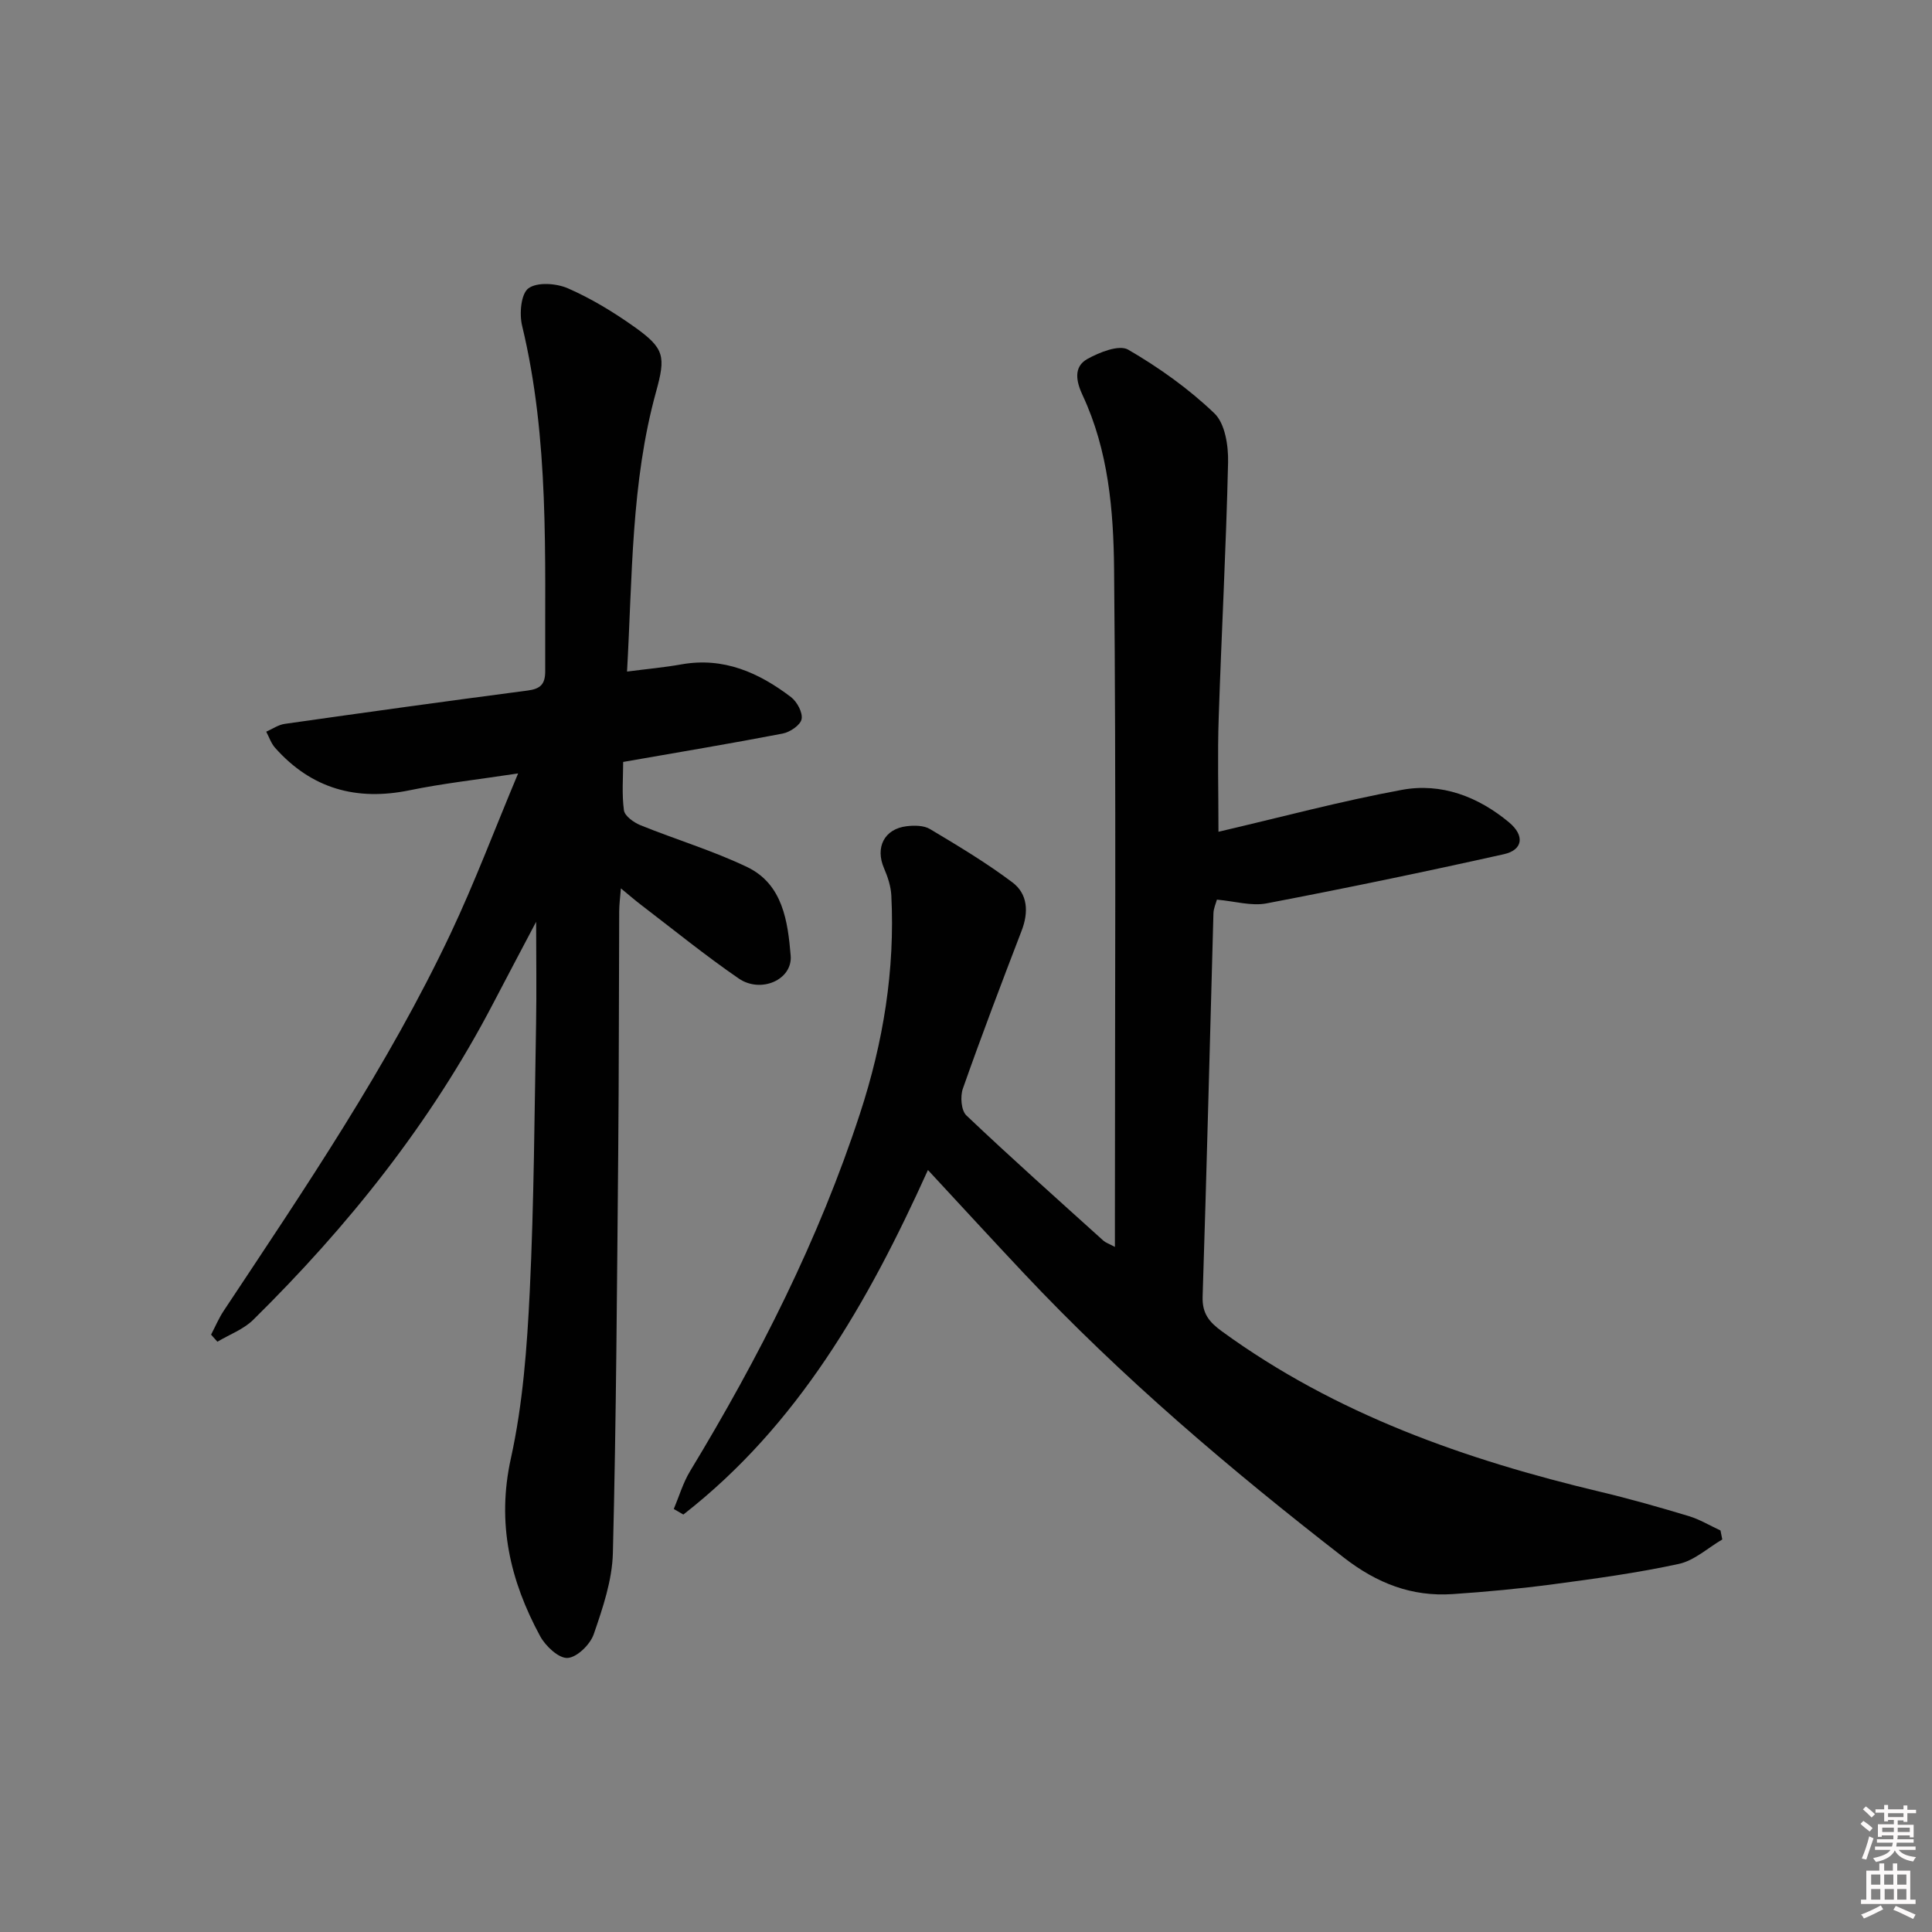
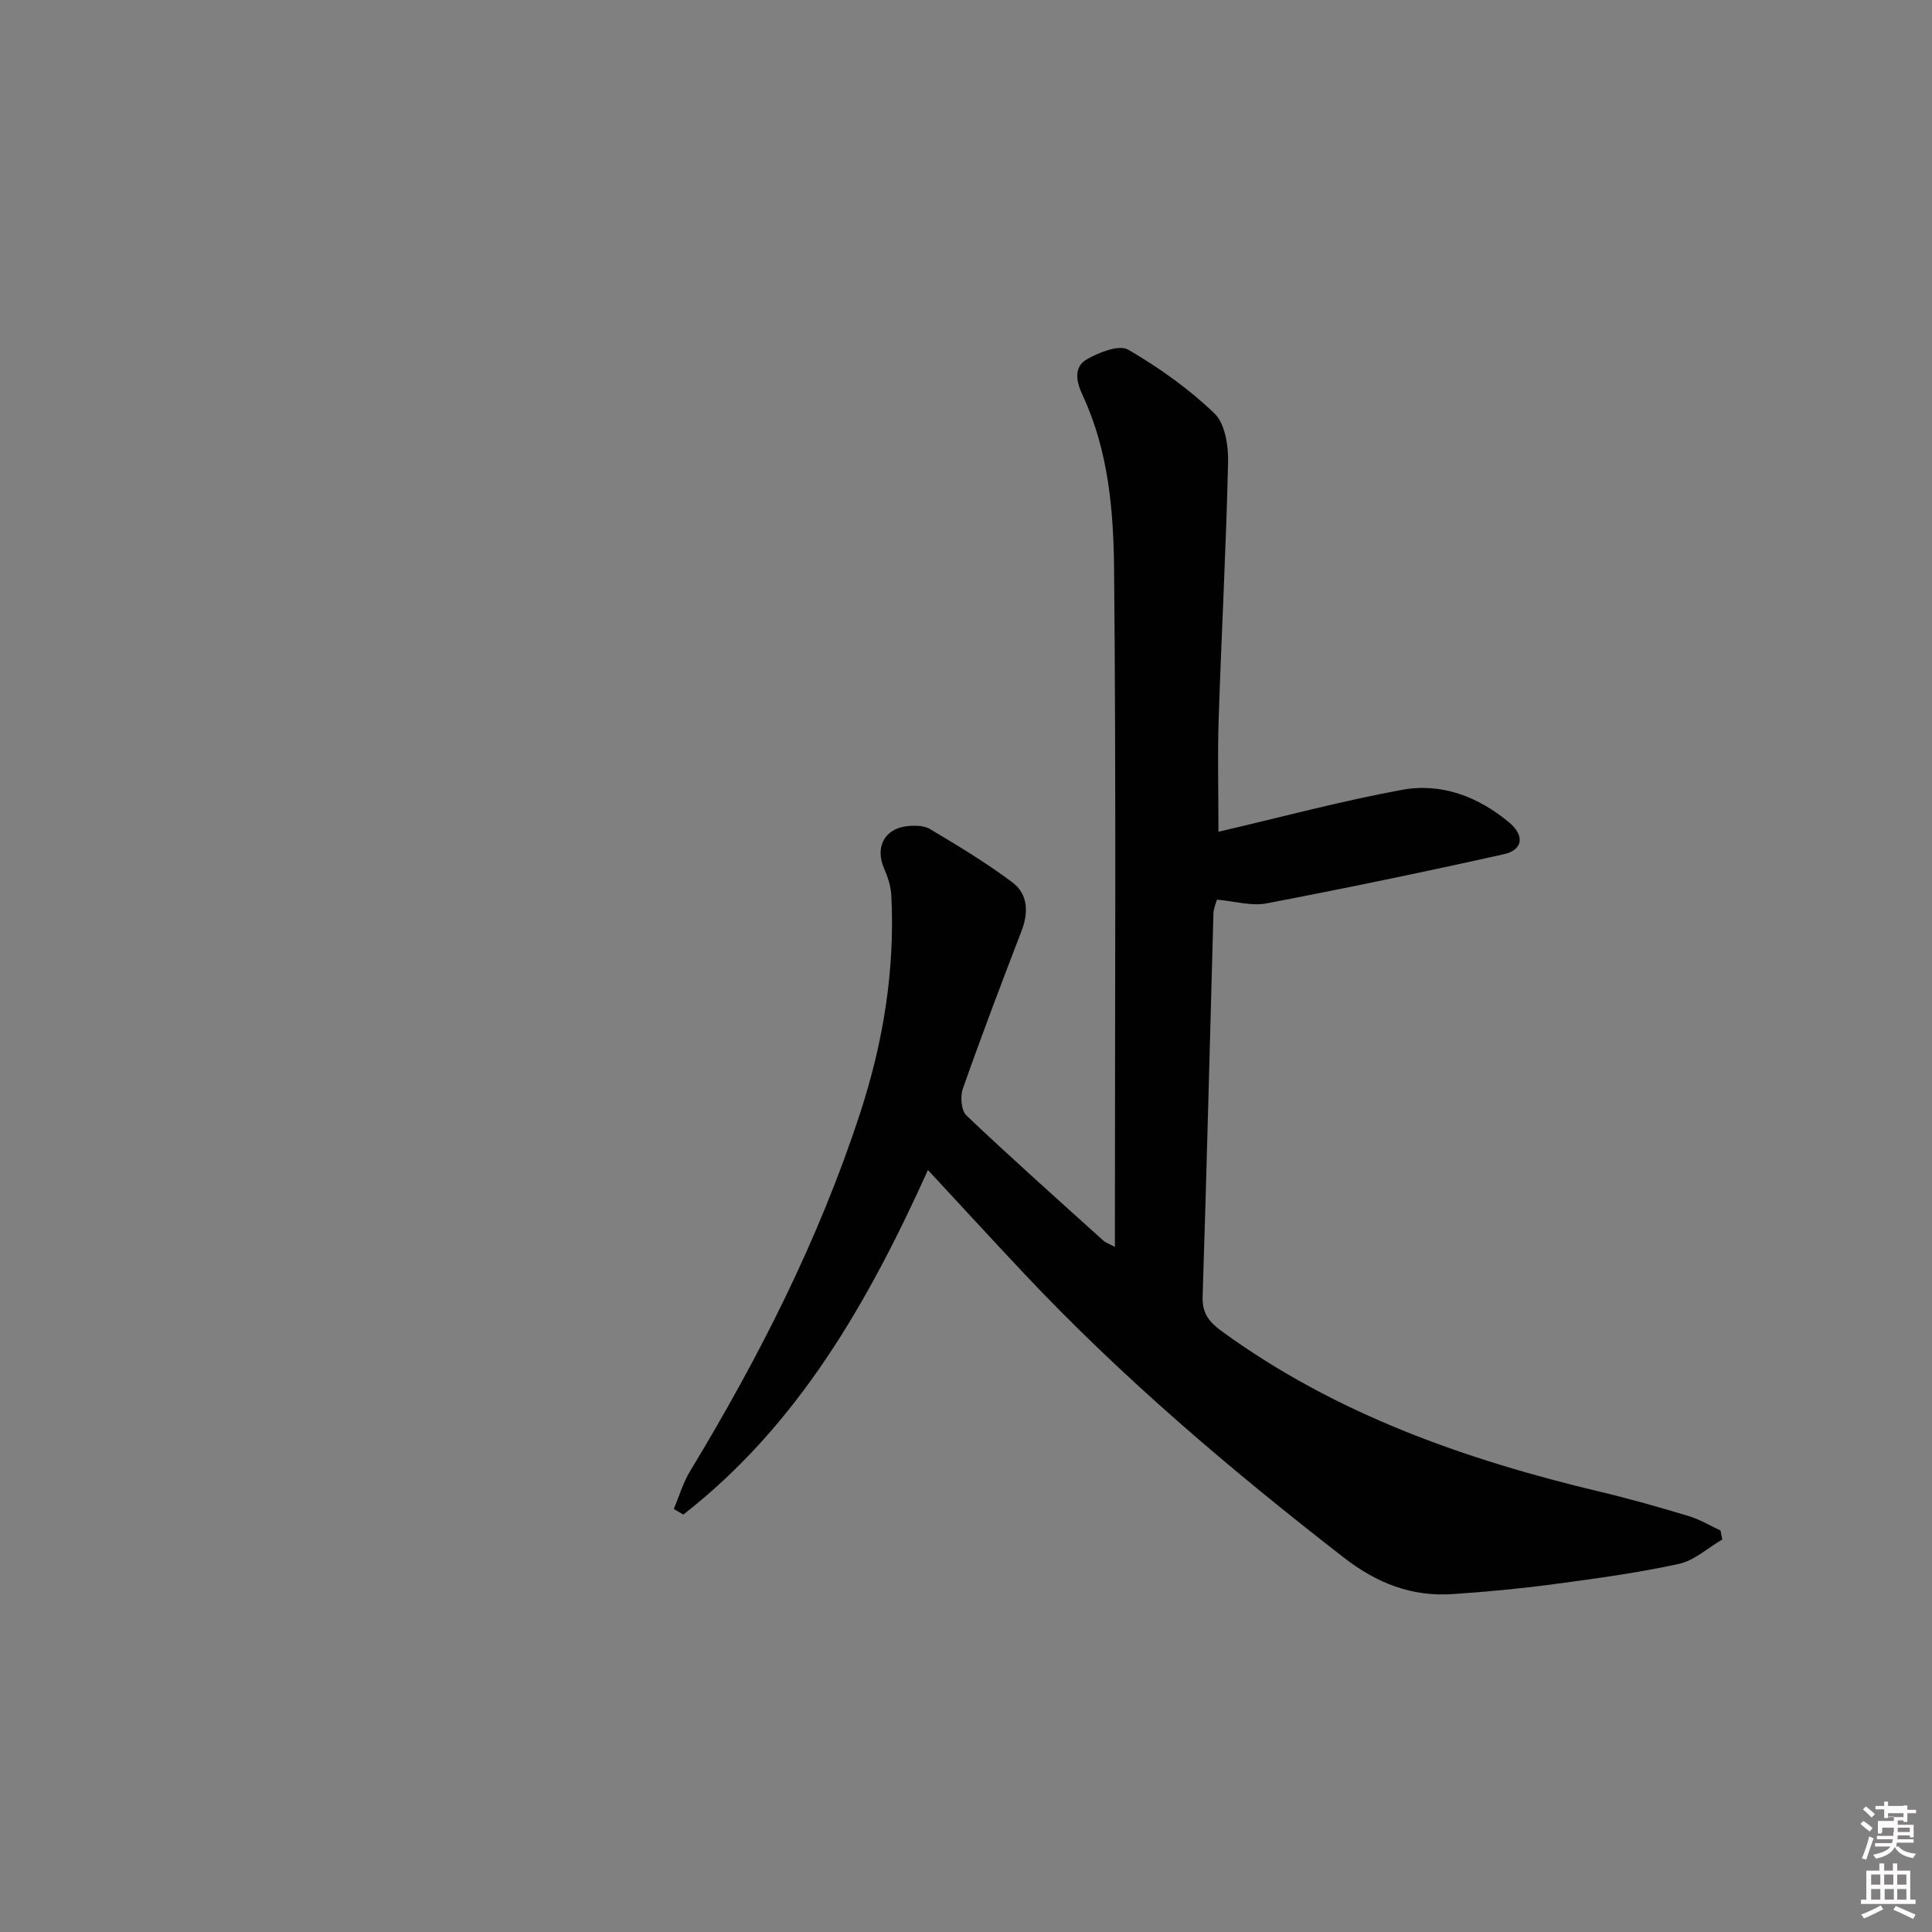
<svg xmlns="http://www.w3.org/2000/svg" enable-background="new 0 0 400 400" viewBox="0 0 400 400">
  <rect x="0" y="0" width="400" height="400" fill="#808080" stroke="none" />
-   <path d="m385.2 377.6.6-.6c.6.4 1.3.9 1.9 1.5l-.6.7c-.8-.6-1.4-1.1-1.9-1.6zm.3 7.1c.6-1.4 1.1-2.9 1.5-4.5.3.1.6.3.9.4-.5 1.4-1 2.9-1.5 4.4l-.9-.2zm.2-10.1.6-.6c.7.5 1.3 1.1 1.9 1.6l-.7.7c-.6-.6-1.2-1.2-1.8-1.7zm8.4-.8h.8v.9h1.8v.7h-1.8v1.8h-.8v-.3h-1.2v.9h3.3v2.6h-.8v-.4h-2.5c0 .3 0 .6-.1.8h3.4v.7h-3.5c0 .3-.1.6-.1.8h4v.7h-3.5c.7.9 1.9 1.3 3.6 1.5-.2.2-.4.5-.6.9-1.9-.3-3.2-1.1-3.8-2.3-.5 1.1-1.8 2-3.9 2.4-.2-.3-.4-.5-.6-.8 1.9-.4 3.1-.9 3.6-1.7h-3.2v-.7h3.5c.1-.2.1-.5.2-.8h-3.3v-.7h3.4c0-.2 0-.5 0-.8h-2.4v.3h-.8v-2.6h3.3v-.9h-1.2v.3h-.8v-1.8h-1.8v-.7h1.8v-.9h.8v.9h3.2zm-4.4 5.5h2.4c0-.3 0-.6 0-.9h-2.4zm1.2-3.1h3.2v-.8h-3.2zm4.4 2.2h-2.4v.9h2.5v-.9z" fill="#fcfafa" />
+   <path d="m385.2 377.6.6-.6c.6.4 1.3.9 1.9 1.5l-.6.7c-.8-.6-1.4-1.1-1.9-1.6zm.3 7.1c.6-1.4 1.1-2.9 1.5-4.5.3.1.6.3.9.4-.5 1.4-1 2.9-1.5 4.4l-.9-.2zm.2-10.1.6-.6c.7.5 1.3 1.1 1.9 1.6l-.7.7c-.6-.6-1.2-1.2-1.8-1.7zm8.4-.8h.8v.9h1.8v.7h-1.8v1.8h-.8v-.3h-1.2v.9h3.3v2.6h-.8v-.4h-2.5c0 .3 0 .6-.1.8h3.4v.7h-3.5c0 .3-.1.6-.1.8h4h-3.5c.7.9 1.9 1.3 3.6 1.5-.2.2-.4.5-.6.9-1.9-.3-3.2-1.1-3.8-2.3-.5 1.1-1.8 2-3.9 2.4-.2-.3-.4-.5-.6-.8 1.9-.4 3.1-.9 3.6-1.7h-3.2v-.7h3.5c.1-.2.1-.5.2-.8h-3.3v-.7h3.4c0-.2 0-.5 0-.8h-2.4v.3h-.8v-2.6h3.3v-.9h-1.2v.3h-.8v-1.8h-1.8v-.7h1.8v-.9h.8v.9h3.2zm-4.4 5.5h2.4c0-.3 0-.6 0-.9h-2.4zm1.2-3.1h3.2v-.8h-3.2zm4.4 2.2h-2.4v.9h2.5v-.9z" fill="#fcfafa" />
  <path d="m389.2 385.8h.9v1.5h1.8v-1.5h.9v1.5h2.7v6h1.1v.9h-11.3v-.9h1.1v-6h2.7v-1.5zm.2 8.7.5.8c-1.2.6-2.5 1.3-4 1.9-.2-.3-.3-.6-.6-.8 1.6-.6 3-1.3 4.1-1.9zm-2-4.3h1.9v-2.1h-1.9zm0 3.1h1.9v-2.2h-1.9zm2.7-3.1h1.9v-2.1h-1.9zm.1 3.1h1.9v-2.2h-1.9zm2.3 1.3c1.4.6 2.7 1.2 4.1 1.8l-.5.9c-1.5-.7-2.8-1.4-4.1-1.9zm2.2-6.5h-1.9v2.1h1.9zm-1.9 5.2h1.9v-2.2h-1.9z" fill="#fcfafa" />
  <g fill="#010101">
    <path d="m252.27 172.21c12.83-2.99 25.32-6.35 37.99-8.68 8.17-1.51 15.78 1.41 22.17 6.73 3.28 2.73 2.89 5.71-1.05 6.59-16.34 3.65-32.74 7.05-49.18 10.19-3.11.59-6.53-.45-10.25-.78-.2.75-.69 1.79-.72 2.84-.75 26.44-1.38 52.89-2.24 79.33-.12 3.55 1.39 5.31 4.01 7.22 23.57 17.16 50.39 26.56 78.4 33.23 6.13 1.46 12.2 3.19 18.24 5.01 2.28.69 4.38 1.97 6.57 2.98.12.62.25 1.24.37 1.86-2.98 1.74-5.78 4.36-8.99 5.06-8.57 1.86-17.29 3.05-26 4.21-6.91.92-13.87 1.57-20.83 2.04-8.48.57-15.66-2.23-22.51-7.54-23.46-18.2-46.03-37.34-66.39-59-6.47-6.88-12.86-13.84-19.74-21.26-12.42 27.48-26.9 52.84-50.64 71.33-.66-.38-1.32-.76-1.98-1.15 1.1-2.61 1.91-5.41 3.36-7.81 14.25-23.52 26.64-47.89 35.21-74.12 4.8-14.69 7.25-29.65 6.47-45.1-.1-1.91-.75-3.87-1.52-5.65-1.85-4.29.06-8.13 4.7-8.68 1.58-.19 3.55-.18 4.83.59 5.81 3.47 11.65 6.97 17.05 11.03 3.2 2.4 3.4 6.17 1.91 10.03-4.17 10.85-8.3 21.72-12.16 32.68-.57 1.62-.35 4.53.73 5.55 9.29 8.82 18.86 17.34 28.37 25.93.44.4 1.08.6 2.38 1.29 0-2.34 0-4.09 0-5.83 0-44.82.26-89.65-.17-134.47-.12-12.19-1.17-24.58-6.51-36.01-1.28-2.73-2.02-5.86.98-7.53 2.5-1.39 6.57-3.01 8.44-1.93 6.39 3.71 12.55 8.1 17.87 13.2 2.2 2.11 2.9 6.71 2.82 10.14-.4 17.62-1.36 35.23-1.94 52.86-.26 7.56-.05 15.17-.05 23.62z" />
-     <path d="m111 190.85c-3.07 5.83-6.05 11.44-8.98 17.06-12.84 24.58-29.92 45.95-49.58 65.33-2.01 1.99-4.93 3.05-7.43 4.55-.44-.49-.87-.98-1.31-1.47.86-1.63 1.58-3.36 2.59-4.89 16.82-25.38 33.97-50.57 47.02-78.19 4.94-10.45 9.01-21.31 13.96-33.11-8.49 1.29-15.52 2.06-22.42 3.48-11.05 2.28-20.37-.31-27.9-8.79-.82-.92-1.23-2.21-1.83-3.33 1.27-.56 2.5-1.43 3.83-1.62 16.75-2.38 33.51-4.71 50.28-6.9 2.68-.35 3.66-1.3 3.65-4.06-.1-23.93.89-47.92-4.79-71.5-.59-2.45-.23-6.59 1.32-7.72 1.82-1.33 5.77-1.04 8.16 0 4.83 2.11 9.44 4.91 13.76 7.98 6.31 4.48 6.52 6.13 4.48 13.52-5.17 18.77-4.87 38.08-5.99 57.85 4.18-.54 7.75-.86 11.27-1.49 8.72-1.55 16.01 1.7 22.67 6.77 1.26.96 2.47 3.21 2.2 4.57-.24 1.24-2.4 2.7-3.93 2.99-10.74 2.07-21.53 3.86-33.01 5.87 0 3.17-.3 6.65.16 10.02.17 1.19 2.05 2.53 3.44 3.09 7.33 2.97 14.97 5.25 22.08 8.66 7.39 3.55 8.41 11.29 9 18.32.42 5.02-6.18 7.89-10.75 4.75-6.98-4.8-13.57-10.16-20.31-15.31-1.18-.9-2.29-1.87-4.09-3.35-.16 2-.35 3.37-.35 4.74-.08 16.49-.05 32.98-.2 49.47-.26 27.8-.41 55.6-1.11 83.39-.14 5.65-2.09 11.38-3.96 16.81-.73 2.13-3.47 4.81-5.42 4.92-1.84.11-4.57-2.46-5.68-4.51-6.23-11.5-9.02-23.38-6.06-36.8 2.49-11.28 3.35-23.01 3.91-34.59.89-18.44.97-36.93 1.31-55.4.12-6.86.01-13.75.01-21.11z" />
  </g>
</svg>